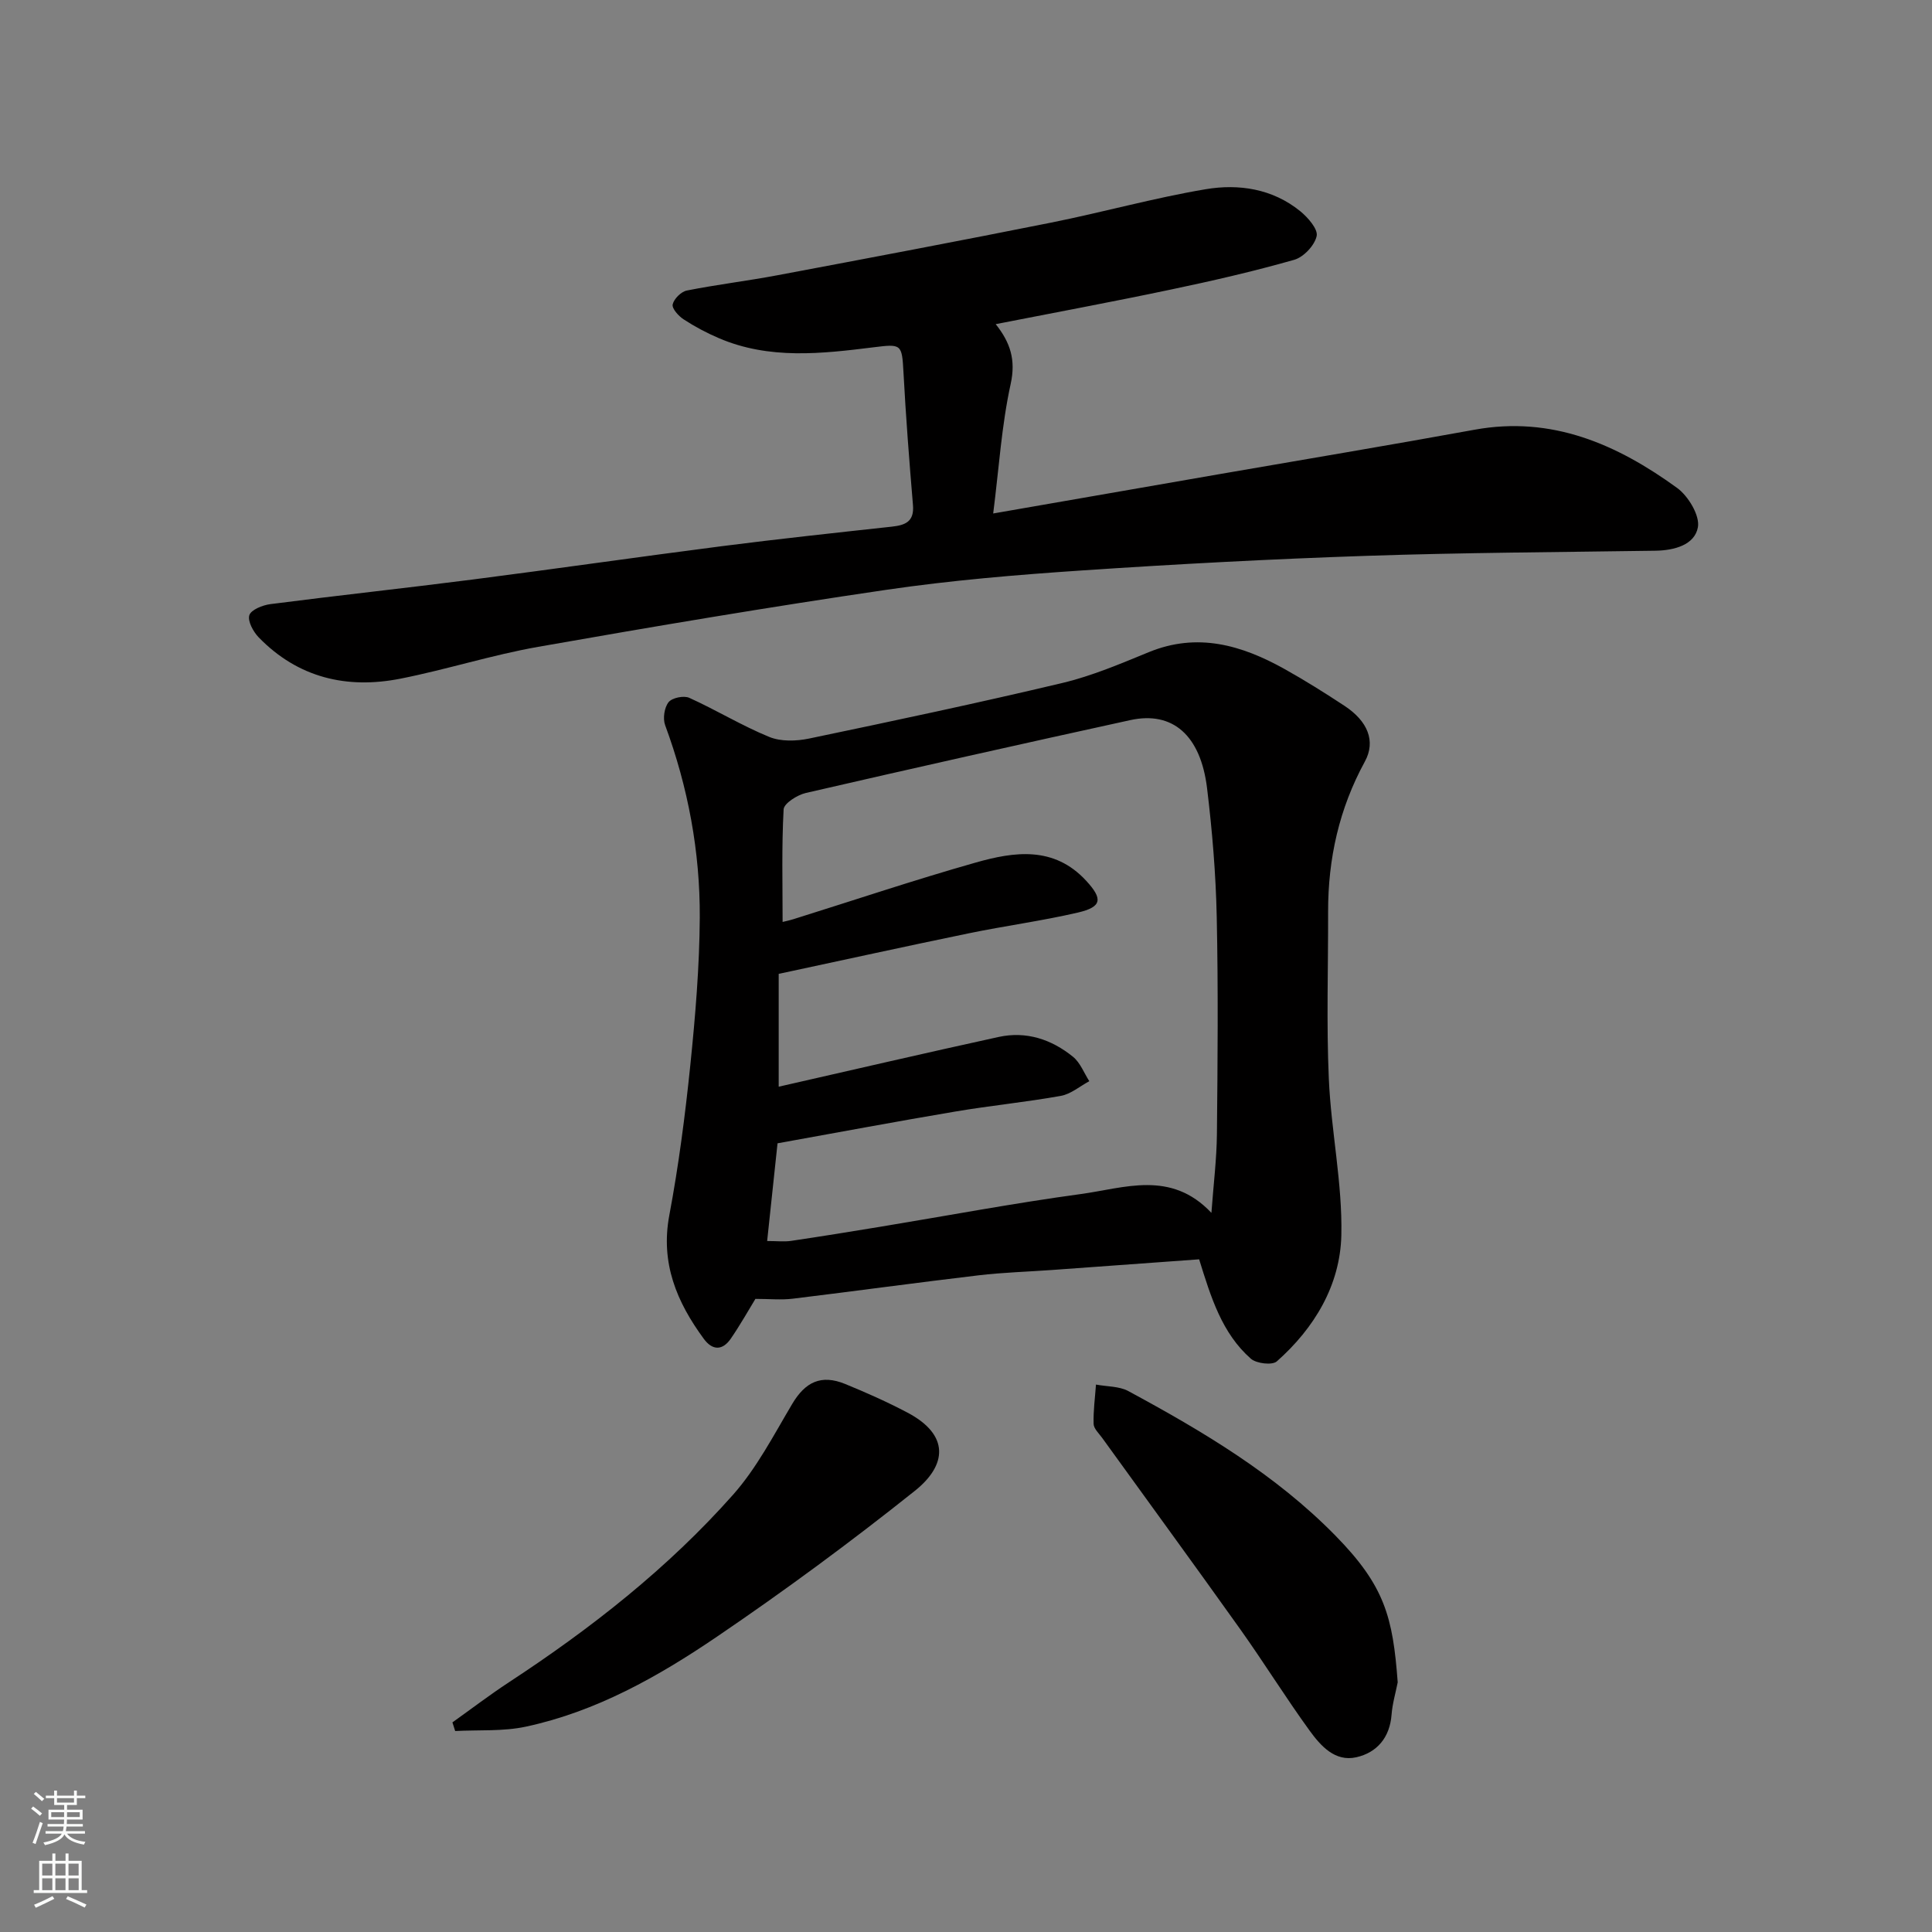
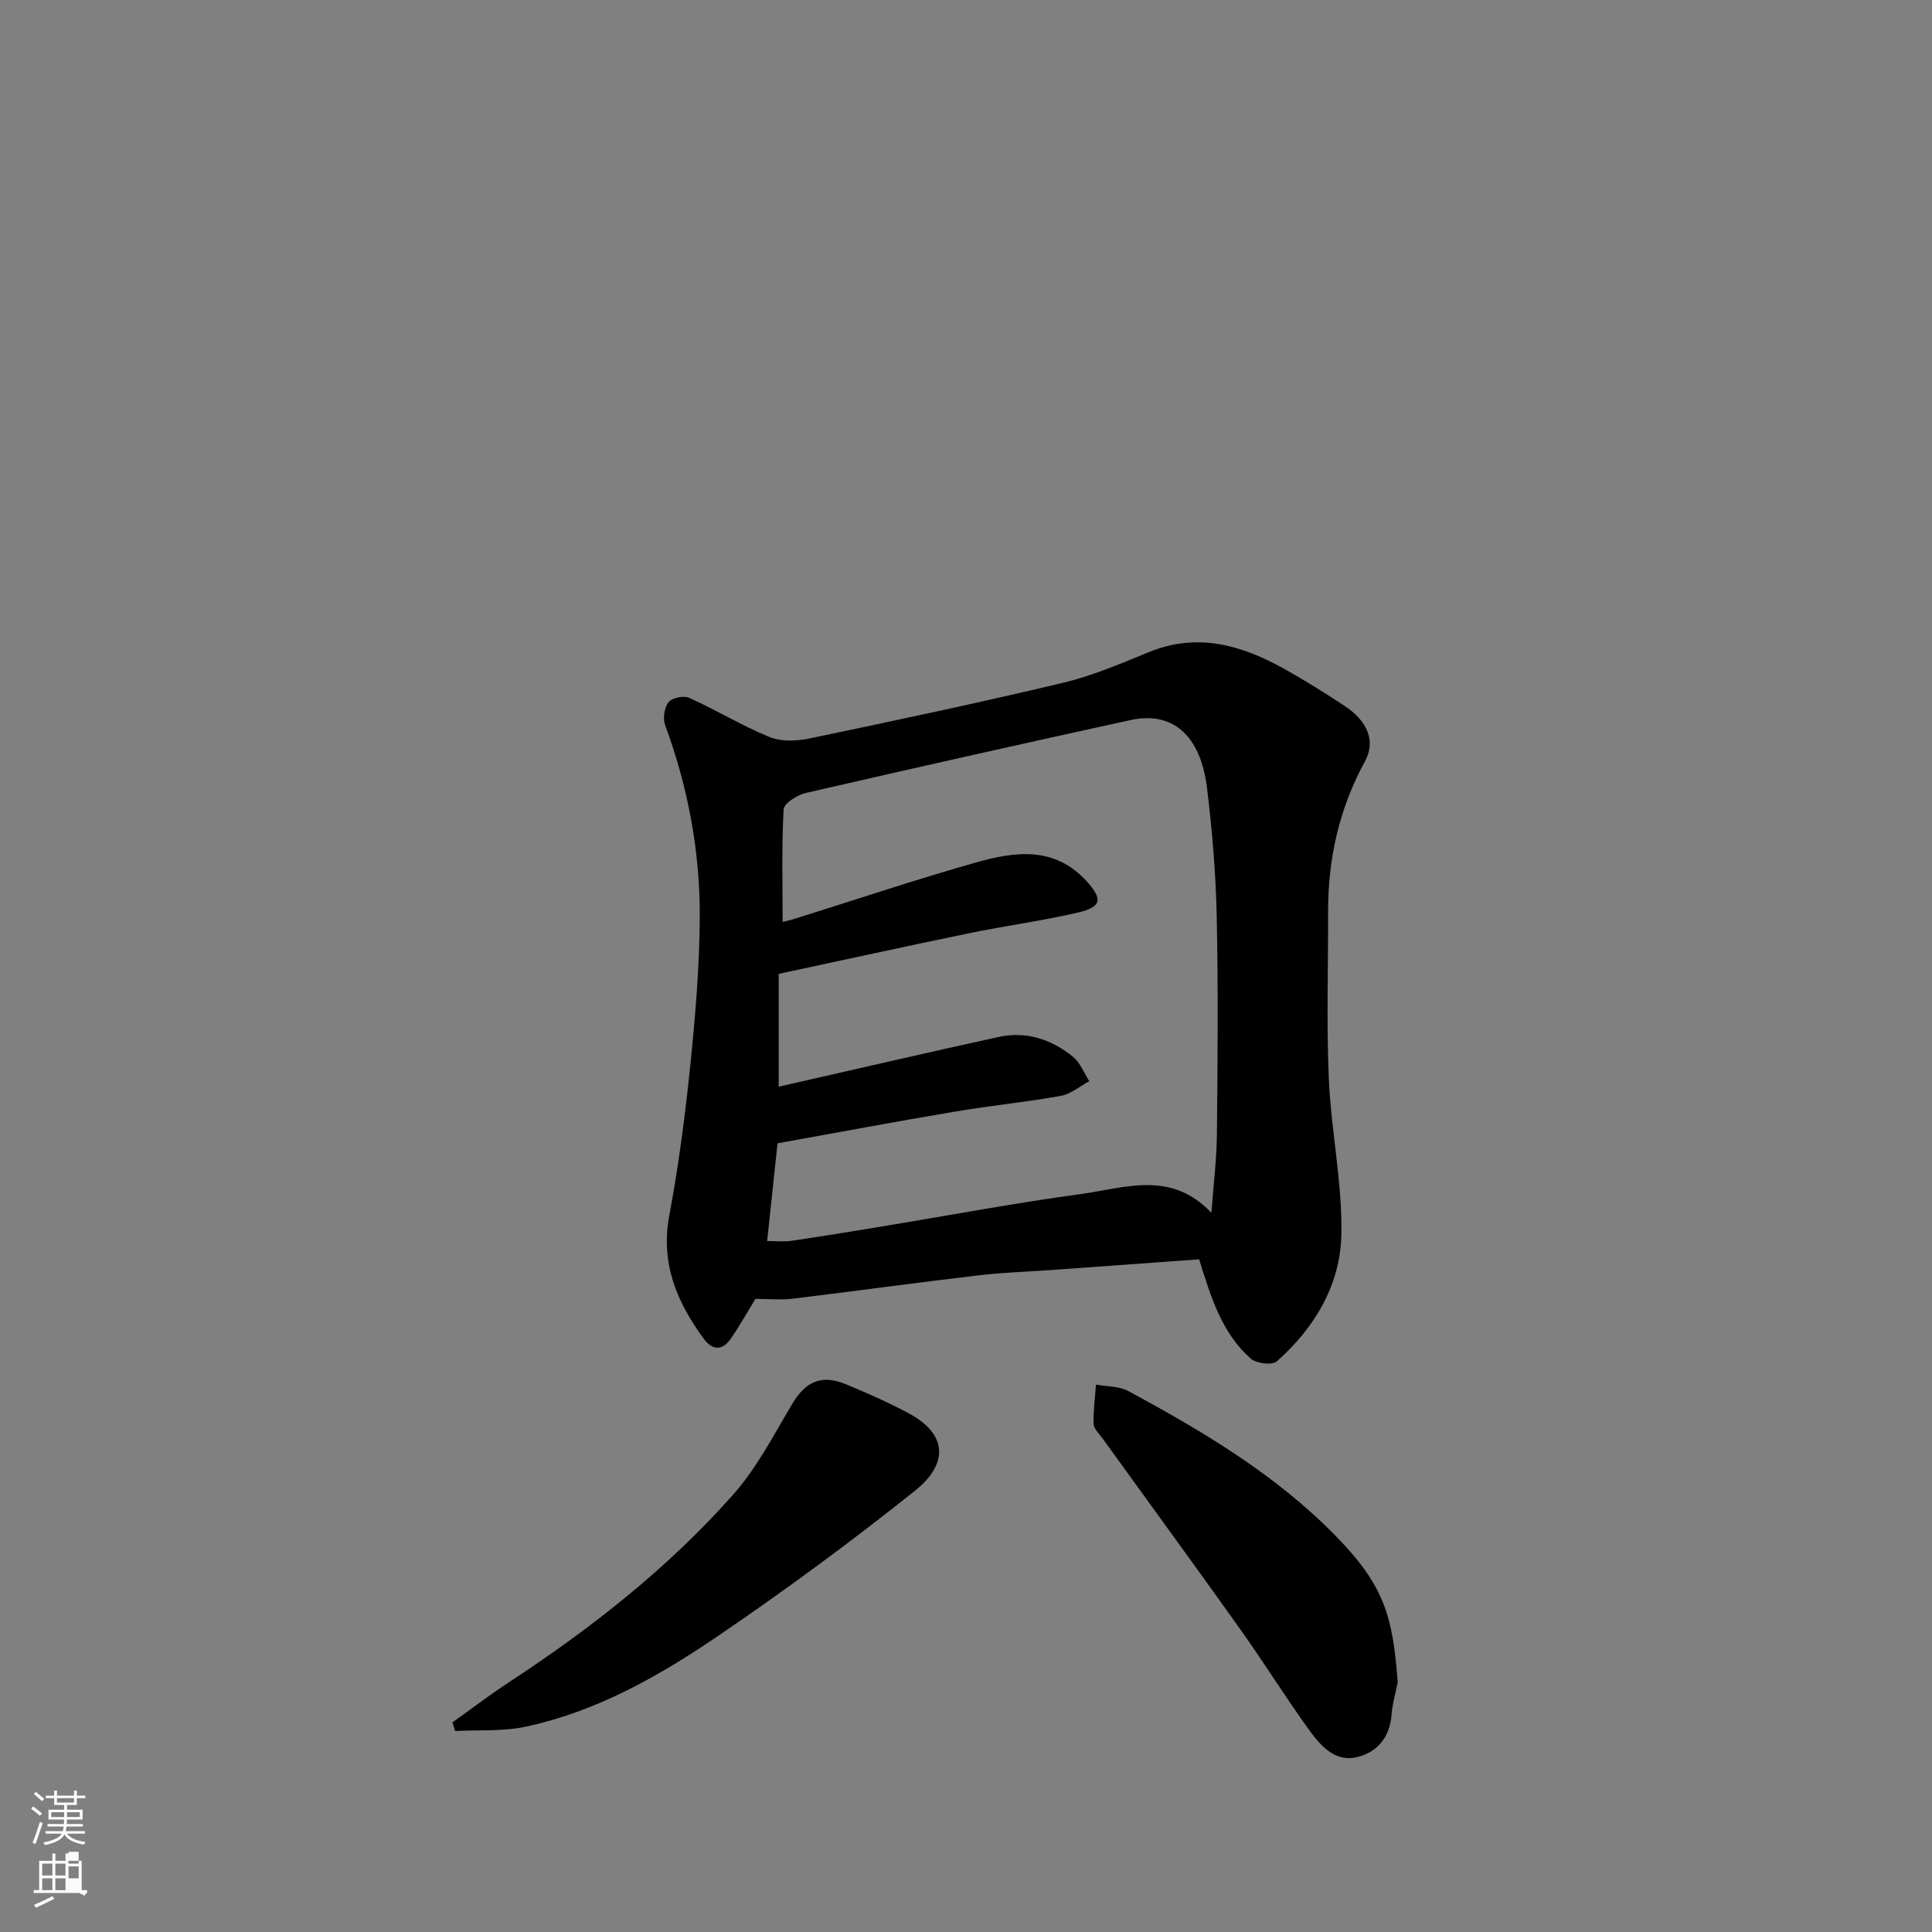
<svg xmlns="http://www.w3.org/2000/svg" enable-background="new 0 0 400 400" viewBox="0 0 400 400">
  <rect x="0" y="0" width="400" height="400" fill="#808080" stroke="none" />
  <g fill="#010000">
    <path d="m248.27 260.73c-10.03.73-20.2 1.47-30.37 2.2-5.1.37-10.22.51-15.29 1.11-12.83 1.52-25.64 3.28-38.47 4.84-2.39.29-4.84.04-7.74.04-1.37 2.23-3.09 5.31-5.08 8.21-1.71 2.5-3.8 2.53-5.62.04-5.58-7.6-8.98-15.65-7.13-25.54 1.93-10.27 3.28-20.68 4.35-31.08 1.04-10.16 1.9-20.38 1.96-30.57.07-13.64-2.41-26.96-7.17-39.84-.51-1.37-.17-3.65.71-4.76.72-.91 3.16-1.42 4.29-.9 5.6 2.53 10.88 5.77 16.55 8.09 2.41.99 5.6.89 8.25.34 17.52-3.66 35.04-7.37 52.45-11.51 6.13-1.46 12.03-3.98 17.89-6.38 10.08-4.13 19.21-1.46 28.06 3.47 4.26 2.38 8.41 4.98 12.49 7.67 4.74 3.13 6.5 7.27 4.18 11.51-5.32 9.74-7.63 20.1-7.61 31.1.03 11.53-.36 23.08.15 34.59.47 10.82 2.83 21.62 2.59 32.39-.24 10.31-5.55 19.2-13.36 26.11-.95.84-4.22.45-5.37-.55-5.99-5.28-8.26-12.68-10.71-20.58zm-86.24-69.85c.42-.11 1.35-.3 2.26-.58 12.57-3.93 25.06-8.13 37.73-11.72 8-2.27 16.19-3.45 22.85 3.76 3.49 3.78 3.3 5.43-1.72 6.6-7.45 1.73-15.06 2.74-22.56 4.29-13.06 2.69-26.09 5.56-39.37 8.4v23.36c15.13-3.44 30.31-6.97 45.54-10.3 5.72-1.25 10.96.5 15.4 4.11 1.5 1.22 2.27 3.34 3.37 5.05-1.96 1.05-3.82 2.67-5.9 3.04-7.24 1.3-14.58 2.01-21.83 3.24-12.06 2.03-24.09 4.29-36.82 6.58-.67 6.27-1.39 13.01-2.15 20.23 2.06 0 3.54.18 4.96-.03 6.14-.91 12.27-1.9 18.39-2.91 13.85-2.28 27.65-4.89 41.55-6.78 9.06-1.23 18.68-5.03 27.08 3.89.44-5.98 1.09-11.16 1.14-16.35.15-15 .28-30-.04-44.99-.19-8.87-.93-17.76-2-26.58-1.34-11-7.15-16.01-15.89-14.1-22.43 4.91-44.83 9.93-67.2 15.09-1.76.41-4.51 2.15-4.58 3.39-.42 7.72-.21 15.45-.21 23.31z" />
-     <path d="m206.15 67.11c3.04 3.83 4.19 7.4 3.1 12.38-1.88 8.55-2.42 17.39-3.62 26.82 16.33-2.84 31.71-5.52 47.1-8.19 17.52-3.04 35.07-5.96 52.56-9.15 16.02-2.92 29.48 3.02 41.91 12.03 2.34 1.69 4.78 5.75 4.33 8.18-.68 3.64-4.88 4.78-8.78 4.84-19.93.3-39.86.39-59.78 1.06-19.64.66-39.28 1.7-58.89 3.02-13.59.91-27.21 2.05-40.68 4.03-24.06 3.53-48.04 7.57-71.98 11.79-9.59 1.69-18.95 4.7-28.51 6.59-11.12 2.2-21.22-.19-29.34-8.54-1.13-1.17-2.33-3.36-1.95-4.59.35-1.13 2.74-2.09 4.34-2.3 13.96-1.8 27.97-3.31 41.93-5.1 17.2-2.21 34.37-4.69 51.57-6.9 11.7-1.5 23.44-2.76 35.17-4.04 2.81-.31 4.68-1.03 4.39-4.47-.77-9.18-1.48-18.37-1.97-27.57-.31-5.78-.45-5.81-6.16-5.1-10.77 1.34-21.62 2.59-32.06-1.89-2.53-1.08-4.99-2.39-7.29-3.89-1.05-.68-2.46-2.25-2.27-3.09.26-1.16 1.75-2.65 2.94-2.88 6.23-1.24 12.55-1.99 18.79-3.17 18.89-3.55 37.77-7.12 56.62-10.89 10.69-2.14 21.24-5.1 31.98-6.91 6.87-1.16 13.86-.11 19.58 4.53 1.6 1.3 3.73 3.73 3.42 5.16-.42 1.94-2.69 4.36-4.65 4.92-8.43 2.4-17 4.37-25.59 6.17-11.96 2.52-23.97 4.75-36.21 7.15z" />
    <path d="m93.67 356.6c3.89-2.77 7.7-5.68 11.69-8.3 16.99-11.13 32.91-23.61 46.4-38.82 4.91-5.53 8.42-12.35 12.24-18.78 2.71-4.58 6-6.2 10.99-4.16 4.37 1.79 8.71 3.72 12.88 5.92 8.82 4.65 8.17 10.92 1.53 16.21-13.26 10.58-26.95 20.67-40.98 30.2-12.13 8.24-24.99 15.5-39.57 18.62-4.72 1.01-9.73.64-14.61.9-.19-.6-.38-1.2-.57-1.79z" />
    <path d="m289.38 348.31c-.44 2.23-1.1 4.43-1.27 6.68-.36 4.74-3.01 7.86-7.29 8.83-4.42 1-7.39-2.36-9.69-5.53-4.97-6.85-9.43-14.06-14.34-20.96-9.46-13.28-19.08-26.44-28.62-39.66-.67-.92-1.73-1.9-1.75-2.88-.08-2.7.3-5.42.49-8.13 2.26.43 4.8.32 6.72 1.36 15.41 8.33 30.43 17.24 42.86 29.92 10.21 10.41 11.89 16.85 12.89 30.37z" />
  </g>
  <path d="m6.44 374.46.42-.45c.65.47 1.27.95 1.85 1.44l-.45.49c-.65-.56-1.25-1.06-1.82-1.48m.93 7.33-.63-.26c.55-1.36 1.05-2.8 1.52-4.33.19.1.38.19.59.27-.46 1.29-.95 2.73-1.48 4.32m-.38-10.38.44-.42c.43.34 1.01.82 1.74 1.44l-.49.49c-.53-.51-1.09-1.01-1.69-1.51m2.5.35h1.72v-1.04h.59v1.04h3.52v-1.04h.59v1.04h1.75v.53h-1.75v1.42h-2.03v.97h3.22v2.03h-3.24c0 .35-.01.66-.03.93h3.32v.53h-3.37c-.03.27-.08.58-.15.94h3.96v.53h-3.71c.67.92 1.93 1.48 3.79 1.68-.13.24-.23.44-.29.59-2.13-.38-3.48-1.08-4.04-2.12-.43.97-1.77 1.72-4.03 2.23-.09-.19-.2-.37-.33-.55 2.1-.42 3.37-1.03 3.81-1.83h-3.36v-.53h3.58c.08-.29.13-.61.16-.94h-3.33v-.53h3.39c.02-.27.04-.58.04-.93h-3.23v-2.03h3.25v-.97h-2.07v-1.42h-1.73zm1.12 3.44v1h2.65c.01-.3.02-.44.01-.4v-.25-.35zm1.19-2h3.52v-.91h-3.52zm4.71 2h-2.63v.59c0 .15-.01.28-.01.4h2.64z" fill="#fafbfa" />
-   <path d="m13.56 383.74h.63v1.52h2.72v6.07h1.13v.6h-11.06v-.6h1.13v-6.07h2.73v-1.52h.63v1.52h2.1v-1.52zm-2.69 8.83.38.56c-1.24.63-2.53 1.25-3.85 1.85-.1-.21-.21-.42-.34-.63 1.36-.55 2.63-1.15 3.81-1.78m-2.13-4.27h2.1v-2.45h-2.1zm0 3.04h2.1v-2.46h-2.1zm2.72-3.04h2.1v-2.45h-2.1zm0 3.04h2.1v-2.46h-2.1zm6.07 3.6c-1.41-.71-2.7-1.3-3.86-1.78l.35-.56c1.45.62 2.75 1.19 3.88 1.72zm-1.25-9.09h-2.1v2.45h2.1zm-2.09 5.49h2.1v-2.46h-2.1z" fill="#fafbfa" />
+   <path d="m13.56 383.74h.63v1.52h2.72v6.07h1.13v.6h-11.06v-.6h1.13v-6.07h2.73v-1.52h.63v1.52h2.1v-1.52zm-2.69 8.83.38.56c-1.24.63-2.53 1.25-3.85 1.85-.1-.21-.21-.42-.34-.63 1.36-.55 2.63-1.15 3.81-1.78m-2.13-4.27h2.1v-2.45h-2.1zm0 3.04h2.1v-2.46h-2.1zm2.72-3.04h2.1v-2.45h-2.1zm0 3.04h2.1v-2.46h-2.1m6.07 3.6c-1.41-.71-2.7-1.3-3.86-1.78l.35-.56c1.45.62 2.75 1.19 3.88 1.72zm-1.25-9.09h-2.1v2.45h2.1zm-2.09 5.49h2.1v-2.46h-2.1z" fill="#fafbfa" />
</svg>